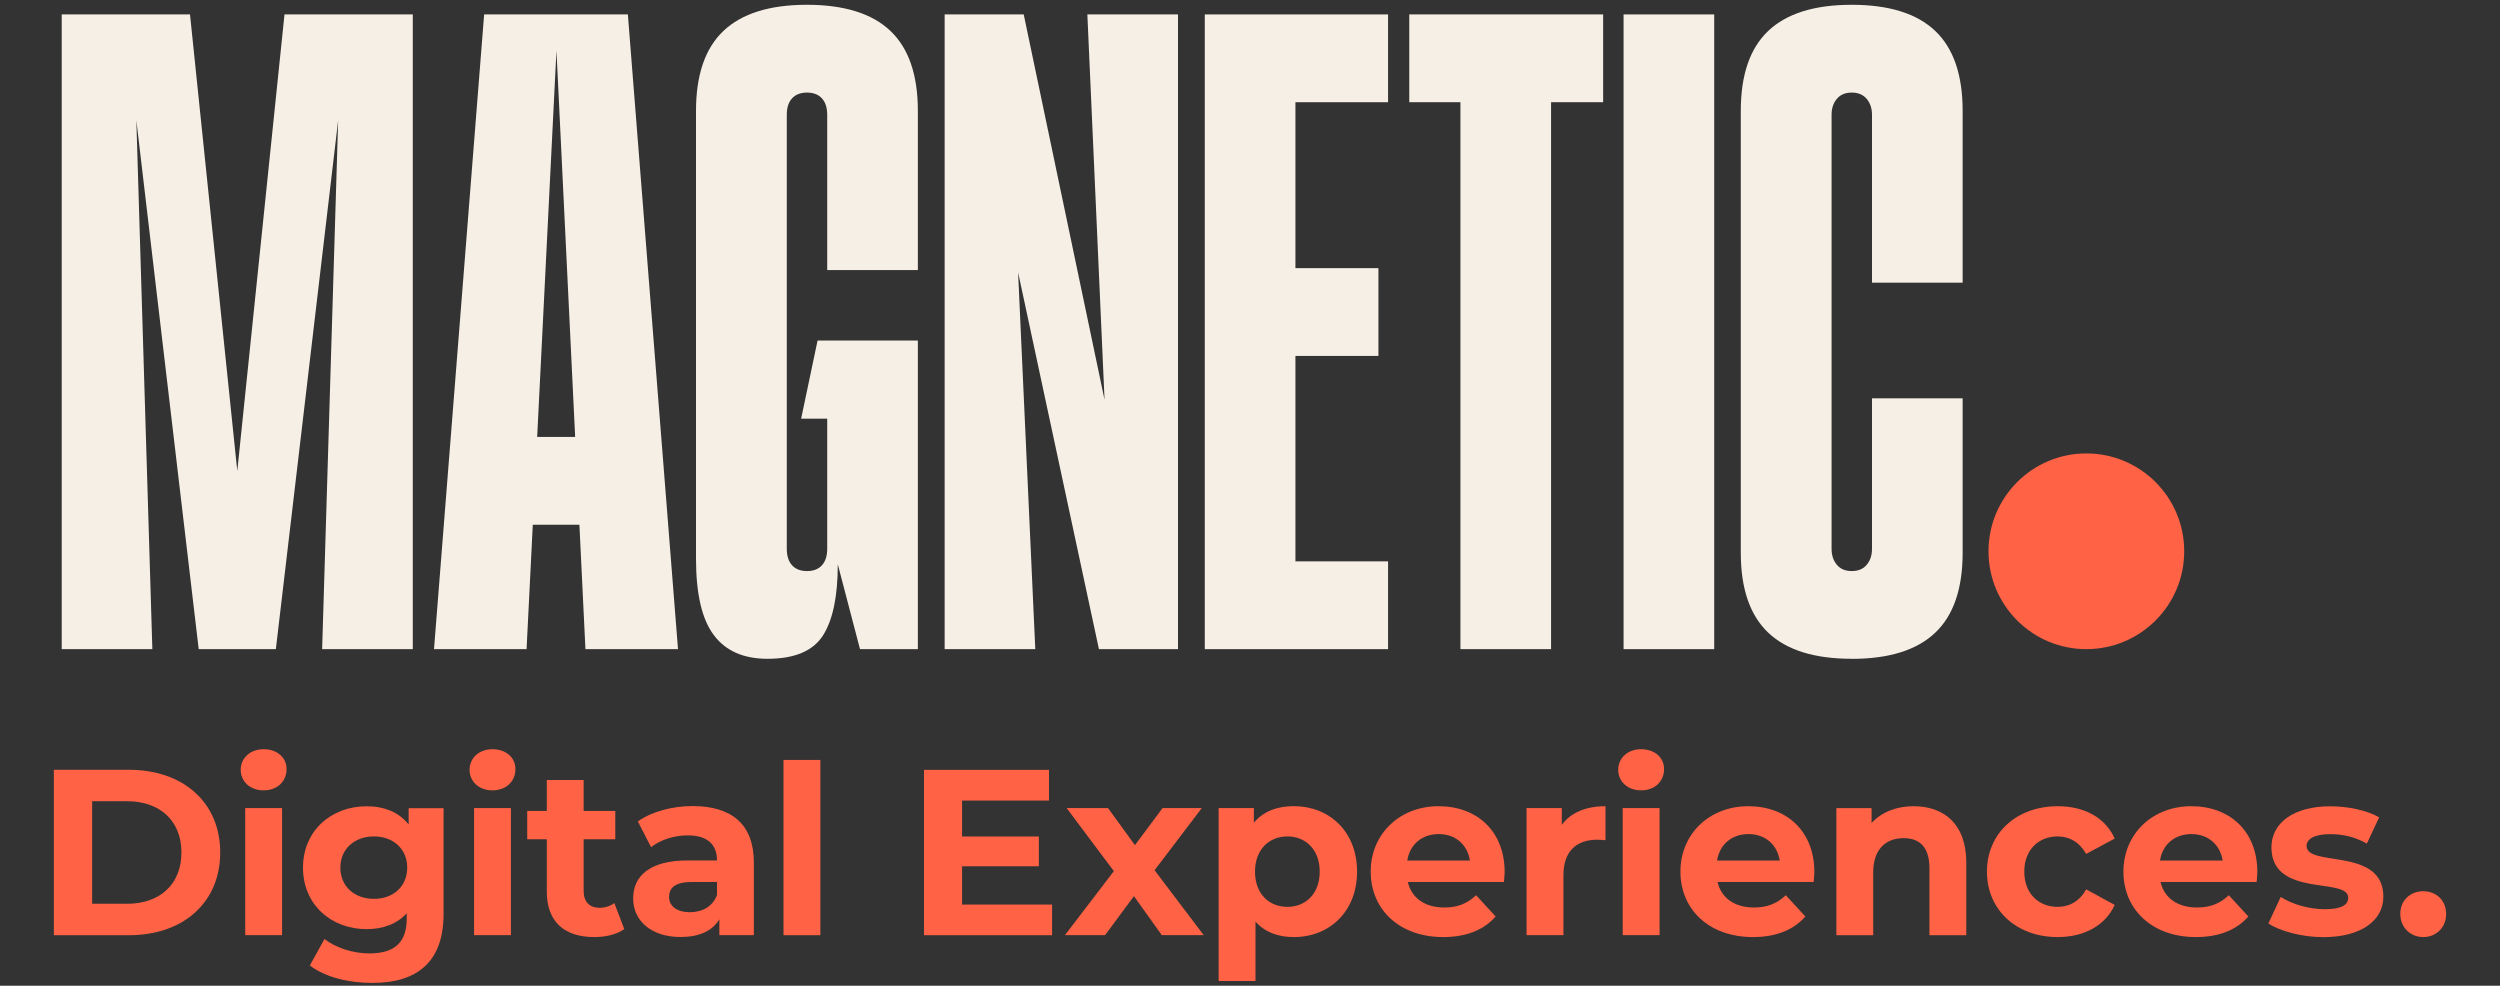
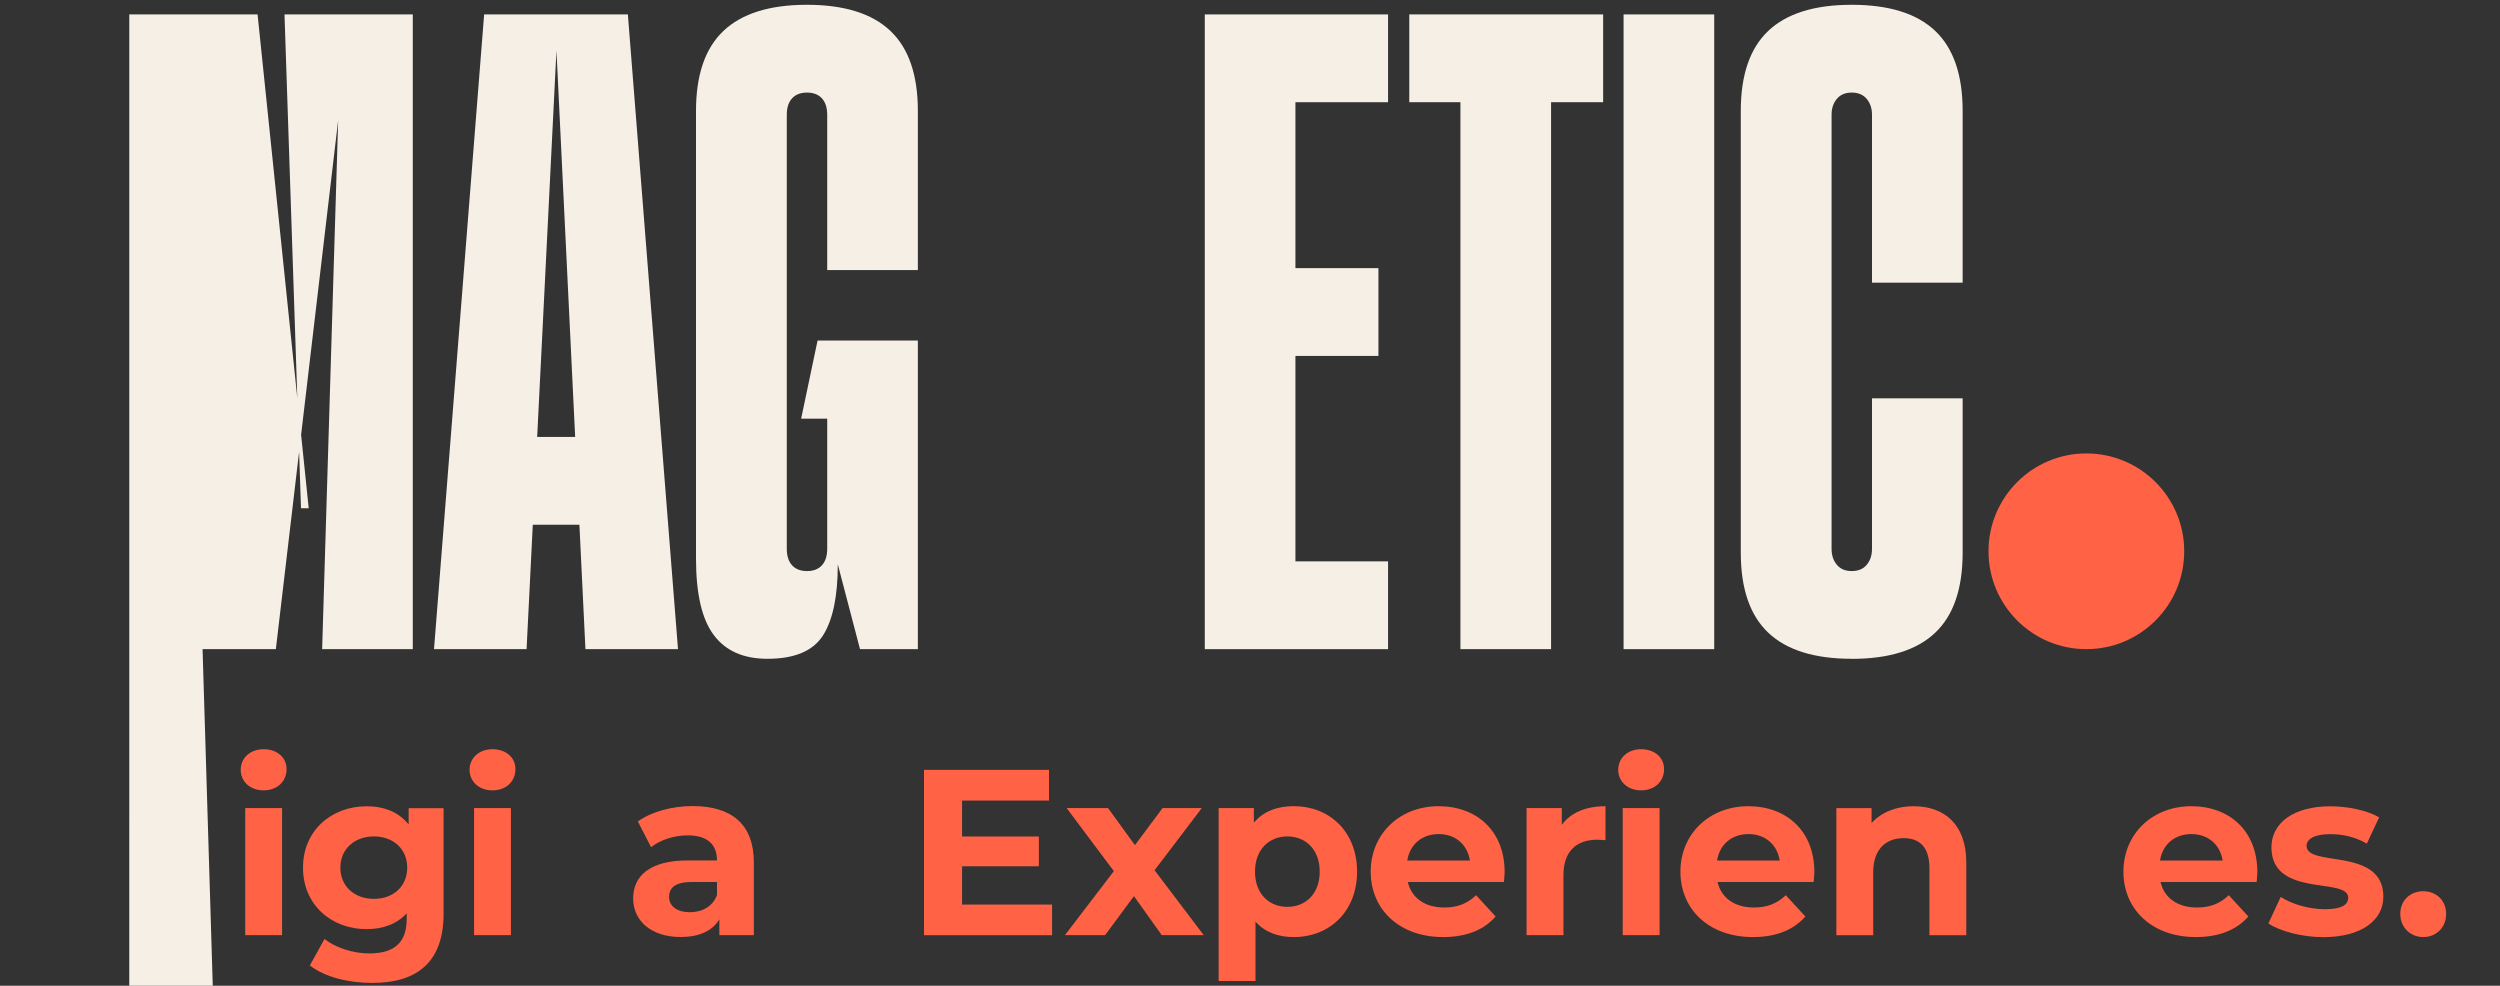
<svg xmlns="http://www.w3.org/2000/svg" id="Layer_1" viewBox="0 0 350 138">
  <rect x="0" y="0" width="350" height="138" fill="#333333" stroke="none" />
  <defs>
    <style>
      .cls-1 {
        fill: #ff6245;
      }

      .cls-2 {
        fill: #f6efe5;
      }
    </style>
  </defs>
  <g>
-     <path class="cls-2" d="M57.79,90.88h-12.69l2.43-80.21h.54l-9.45,80.21h-10.8L18.36,10.67h.54l2.43,80.21h-12.69V2.02h17.96l7.16,69.14h-1.08L39.83,2.02h17.96v88.86Z" />
+     <path class="cls-2" d="M57.79,90.88h-12.69l2.43-80.21h.54l-9.45,80.21h-10.8h.54l2.43,80.21h-12.69V2.02h17.96l7.16,69.14h-1.08L39.83,2.02h17.96v88.86Z" />
    <path class="cls-2" d="M67.78,2.02h20.12l7.02,88.86h-12.96l-4.19-86.56h.27l-4.32,86.56h-12.96L67.78,2.02ZM73.19,61.17h9.32v12.29h-9.32v-12.29Z" />
    <path class="cls-2" d="M107.43,92.23c-3.33,0-5.83-1.1-7.49-3.31-1.67-2.2-2.5-5.78-2.5-10.74V15.53c0-5.04,1.28-8.78,3.85-11.21,2.57-2.43,6.46-3.65,11.68-3.65s9.12,1.22,11.68,3.65c2.57,2.43,3.85,6.17,3.85,11.21v22.28h-12.69v-21.74c0-.99-.25-1.76-.74-2.3-.5-.54-1.19-.81-2.09-.81s-1.6.27-2.09.81c-.5.54-.74,1.31-.74,2.3v60.77c0,.99.25,1.76.74,2.3.49.54,1.19.81,2.09.81s1.6-.27,2.09-.81c.49-.54.74-1.3.74-2.3v-18.23h-3.65l2.3-10.94h14.04v43.21h-8.1l-3.11-11.88c0,4.5-.7,7.83-2.09,9.99-1.4,2.16-3.98,3.24-7.76,3.24Z" />
-     <path class="cls-2" d="M132.25,2.02h11.07l12.69,60.5h-1.08l-2.7-60.5h12.69v88.86h-11.07l-12.69-59.15h1.08l2.7,59.15h-12.69V2.02Z" />
    <path class="cls-2" d="M168.67,2.02h12.69v88.86h-12.69V2.02ZM194.33,14.31h-13.1V2.02h13.1v12.29ZM192.98,49.83h-11.75v-12.29h11.75v12.29ZM194.33,90.88h-13.1v-12.29h13.1v12.29Z" />
    <path class="cls-2" d="M224.44,14.31h-27.14V2.02h27.14v12.29ZM204.46,11.07h12.69v79.81h-12.69V11.07Z" />
    <path class="cls-2" d="M227.3,2.02h12.69v88.86h-12.69V2.02Z" />
    <path class="cls-2" d="M259.24,92.23c-5.22,0-9.12-1.22-11.68-3.65-2.57-2.43-3.85-6.17-3.85-11.21V15.53c0-5.04,1.28-8.78,3.85-11.21,2.57-2.43,6.46-3.65,11.68-3.65s9.12,1.22,11.68,3.65c2.57,2.43,3.85,6.17,3.85,11.21v24.04h-12.69v-23.5c0-.9-.25-1.64-.74-2.23-.5-.58-1.19-.88-2.09-.88s-1.6.29-2.09.88c-.5.59-.74,1.33-.74,2.23v60.77c0,.9.25,1.64.74,2.23.49.59,1.19.88,2.09.88s1.6-.29,2.09-.88c.49-.58.74-1.33.74-2.23v-21.07h12.69v21.61c0,5.04-1.28,8.78-3.85,11.21-2.57,2.43-6.46,3.65-11.68,3.65Z" />
    <circle class="cls-1" cx="292.09" cy="77.18" r="13.7" />
  </g>
  <g>
-     <path class="cls-1" d="M7.54,107.77h10.52c7.57,0,12.77,4.56,12.77,11.58s-5.19,11.58-12.77,11.58H7.54v-23.15ZM17.79,126.53c4.6,0,7.61-2.74,7.61-7.18s-3.01-7.18-7.61-7.18h-4.89v14.35h4.89Z" />
    <path class="cls-1" d="M33.7,107.77c0-1.62,1.29-2.88,3.21-2.88s3.21,1.19,3.21,2.78c0,1.72-1.29,2.98-3.21,2.98s-3.21-1.26-3.21-2.88ZM34.33,113.13h5.16v17.79h-5.16v-17.79Z" />
    <path class="cls-1" d="M62.1,113.13v14.82c0,6.61-3.57,9.66-9.99,9.66-3.37,0-6.65-.83-8.73-2.45l2.05-3.7c1.52,1.22,4,2.02,6.28,2.02,3.64,0,5.23-1.65,5.23-4.86v-.76c-1.36,1.49-3.31,2.22-5.62,2.22-4.93,0-8.9-3.41-8.9-8.6s3.97-8.6,8.9-8.6c2.48,0,4.53.83,5.89,2.55v-2.28h4.89ZM57.01,121.47c0-2.61-1.95-4.37-4.66-4.37s-4.7,1.75-4.7,4.37,1.98,4.37,4.7,4.37,4.66-1.75,4.66-4.37Z" />
    <path class="cls-1" d="M65.74,107.77c0-1.62,1.29-2.88,3.21-2.88s3.21,1.19,3.21,2.78c0,1.72-1.29,2.98-3.21,2.98s-3.21-1.26-3.21-2.88ZM66.37,113.13h5.16v17.79h-5.16v-17.79Z" />
-     <path class="cls-1" d="M87.4,130.07c-1.06.76-2.61,1.12-4.2,1.12-4.2,0-6.65-2.15-6.65-6.38v-7.31h-2.74v-3.97h2.74v-4.33h5.16v4.33h4.43v3.97h-4.43v7.24c0,1.52.83,2.35,2.22,2.35.76,0,1.52-.23,2.08-.66l1.39,3.64Z" />
    <path class="cls-1" d="M105.54,120.77v10.15h-4.83v-2.22c-.96,1.62-2.81,2.48-5.42,2.48-4.17,0-6.65-2.32-6.65-5.39s2.22-5.33,7.64-5.33h4.1c0-2.22-1.32-3.51-4.1-3.51-1.89,0-3.84.63-5.13,1.65l-1.85-3.6c1.95-1.39,4.83-2.15,7.67-2.15,5.42,0,8.57,2.51,8.57,7.9ZM100.38,125.3v-1.82h-3.54c-2.41,0-3.17.89-3.17,2.08,0,1.29,1.09,2.15,2.91,2.15,1.72,0,3.21-.79,3.8-2.41Z" />
-     <path class="cls-1" d="M109.69,106.39h5.16v24.54h-5.16v-24.54Z" />
    <path class="cls-1" d="M147.29,126.63v4.3h-17.93v-23.15h17.5v4.3h-12.17v5.03h10.75v4.17h-10.75v5.36h12.6Z" />
    <path class="cls-1" d="M162.65,130.92l-3.9-5.46-4.04,5.46h-5.62l6.85-8.96-6.61-8.83h5.79l3.77,5.19,3.87-5.19h5.49l-6.61,8.7,6.88,9.09h-5.85Z" />
    <path class="cls-1" d="M189.99,122.03c0,5.59-3.87,9.16-8.86,9.16-2.22,0-4.04-.69-5.36-2.15v8.3h-5.16v-24.21h4.93v2.05c1.29-1.55,3.21-2.32,5.59-2.32,4.99,0,8.86,3.57,8.86,9.16ZM184.76,122.03c0-3.08-1.95-4.93-4.53-4.93s-4.53,1.85-4.53,4.93,1.95,4.93,4.53,4.93,4.53-1.85,4.53-4.93Z" />
    <path class="cls-1" d="M210.56,123.48h-13.46c.5,2.22,2.38,3.57,5.09,3.57,1.89,0,3.24-.56,4.46-1.72l2.74,2.98c-1.65,1.89-4.13,2.88-7.34,2.88-6.15,0-10.15-3.87-10.15-9.16s4.07-9.16,9.49-9.16,9.26,3.51,9.26,9.23c0,.4-.07.96-.1,1.39ZM197.03,120.47h8.76c-.36-2.25-2.05-3.7-4.37-3.7s-4.03,1.42-4.4,3.7Z" />
    <path class="cls-1" d="M224.77,112.87v4.76c-.43-.03-.76-.07-1.16-.07-2.84,0-4.73,1.55-4.73,4.96v8.4h-5.16v-17.79h4.93v2.35c1.26-1.72,3.37-2.61,6.12-2.61Z" />
    <path class="cls-1" d="M226.55,107.77c0-1.62,1.29-2.88,3.21-2.88s3.21,1.19,3.21,2.78c0,1.72-1.29,2.98-3.21,2.98s-3.21-1.26-3.21-2.88ZM227.18,113.13h5.16v17.79h-5.16v-17.79Z" />
    <path class="cls-1" d="M253.92,123.48h-13.46c.5,2.22,2.38,3.57,5.09,3.57,1.88,0,3.24-.56,4.46-1.72l2.74,2.98c-1.65,1.89-4.13,2.88-7.34,2.88-6.15,0-10.15-3.87-10.15-9.16s4.07-9.16,9.49-9.16,9.26,3.51,9.26,9.23c0,.4-.07.96-.1,1.39ZM240.4,120.47h8.76c-.36-2.25-2.05-3.7-4.37-3.7s-4.03,1.42-4.4,3.7Z" />
    <path class="cls-1" d="M275.28,120.74v10.19h-5.16v-9.39c0-2.88-1.32-4.2-3.6-4.2-2.48,0-4.27,1.52-4.27,4.79v8.8h-5.16v-17.79h4.93v2.08c1.39-1.52,3.47-2.35,5.89-2.35,4.2,0,7.37,2.45,7.37,7.87Z" />
-     <path class="cls-1" d="M278.17,122.03c0-5.36,4.13-9.16,9.92-9.16,3.74,0,6.68,1.62,7.97,4.53l-4,2.15c-.96-1.69-2.38-2.45-4-2.45-2.61,0-4.66,1.82-4.66,4.93s2.05,4.93,4.66,4.93c1.62,0,3.04-.73,4-2.45l4,2.18c-1.29,2.84-4.23,4.5-7.97,4.5-5.79,0-9.92-3.8-9.92-9.16Z" />
    <path class="cls-1" d="M315.94,123.48h-13.46c.5,2.22,2.38,3.57,5.09,3.57,1.89,0,3.24-.56,4.46-1.72l2.74,2.98c-1.65,1.89-4.13,2.88-7.34,2.88-6.15,0-10.15-3.87-10.15-9.16s4.07-9.16,9.49-9.16,9.26,3.51,9.26,9.23c0,.4-.07.96-.1,1.39ZM302.41,120.47h8.76c-.36-2.25-2.05-3.7-4.37-3.7s-4.03,1.42-4.4,3.7Z" />
    <path class="cls-1" d="M317.58,129.27l1.72-3.7c1.59,1.03,4,1.72,6.18,1.72,2.38,0,3.27-.63,3.27-1.62,0-2.91-10.75.07-10.75-7.04,0-3.37,3.04-5.75,8.23-5.75,2.45,0,5.16.56,6.85,1.55l-1.72,3.67c-1.75-.99-3.51-1.32-5.13-1.32-2.31,0-3.31.73-3.31,1.65,0,3.04,10.75.1,10.75,7.11,0,3.31-3.08,5.66-8.4,5.66-3.01,0-6.05-.83-7.71-1.92Z" />
    <path class="cls-1" d="M336.04,127.95c0-1.92,1.42-3.18,3.21-3.18s3.21,1.26,3.21,3.18-1.42,3.24-3.21,3.24-3.21-1.36-3.21-3.24Z" />
  </g>
</svg>